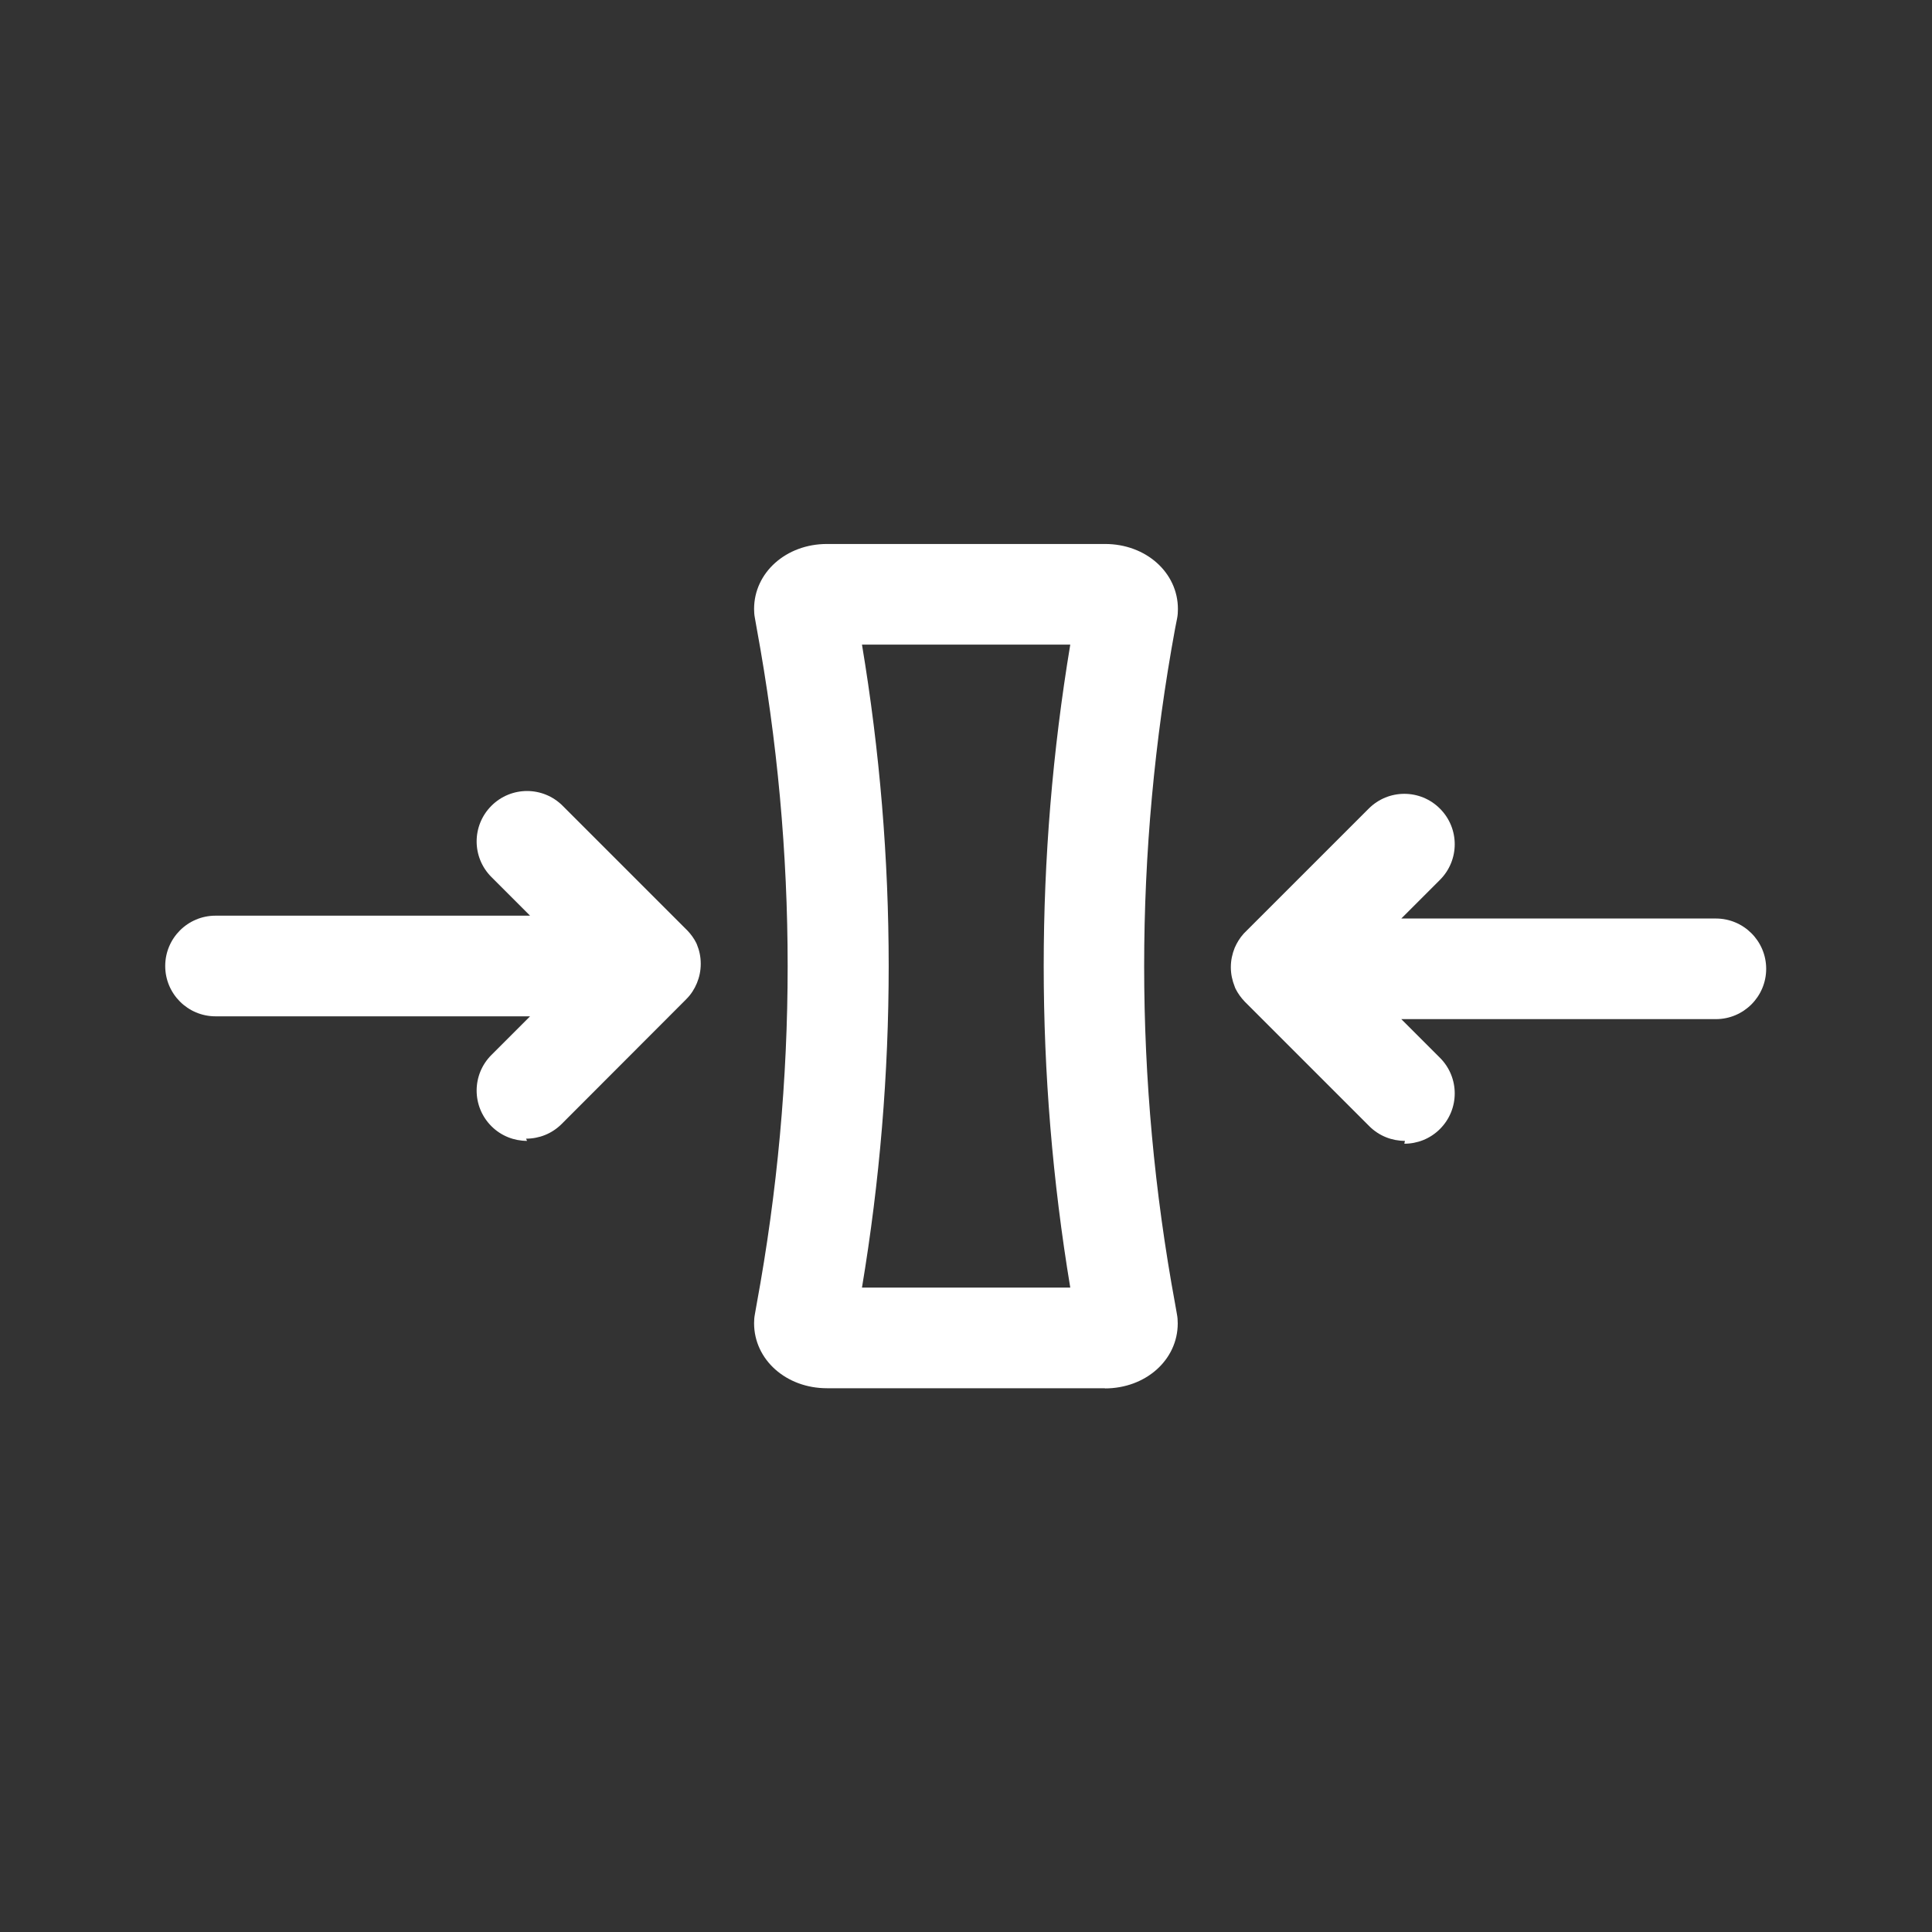
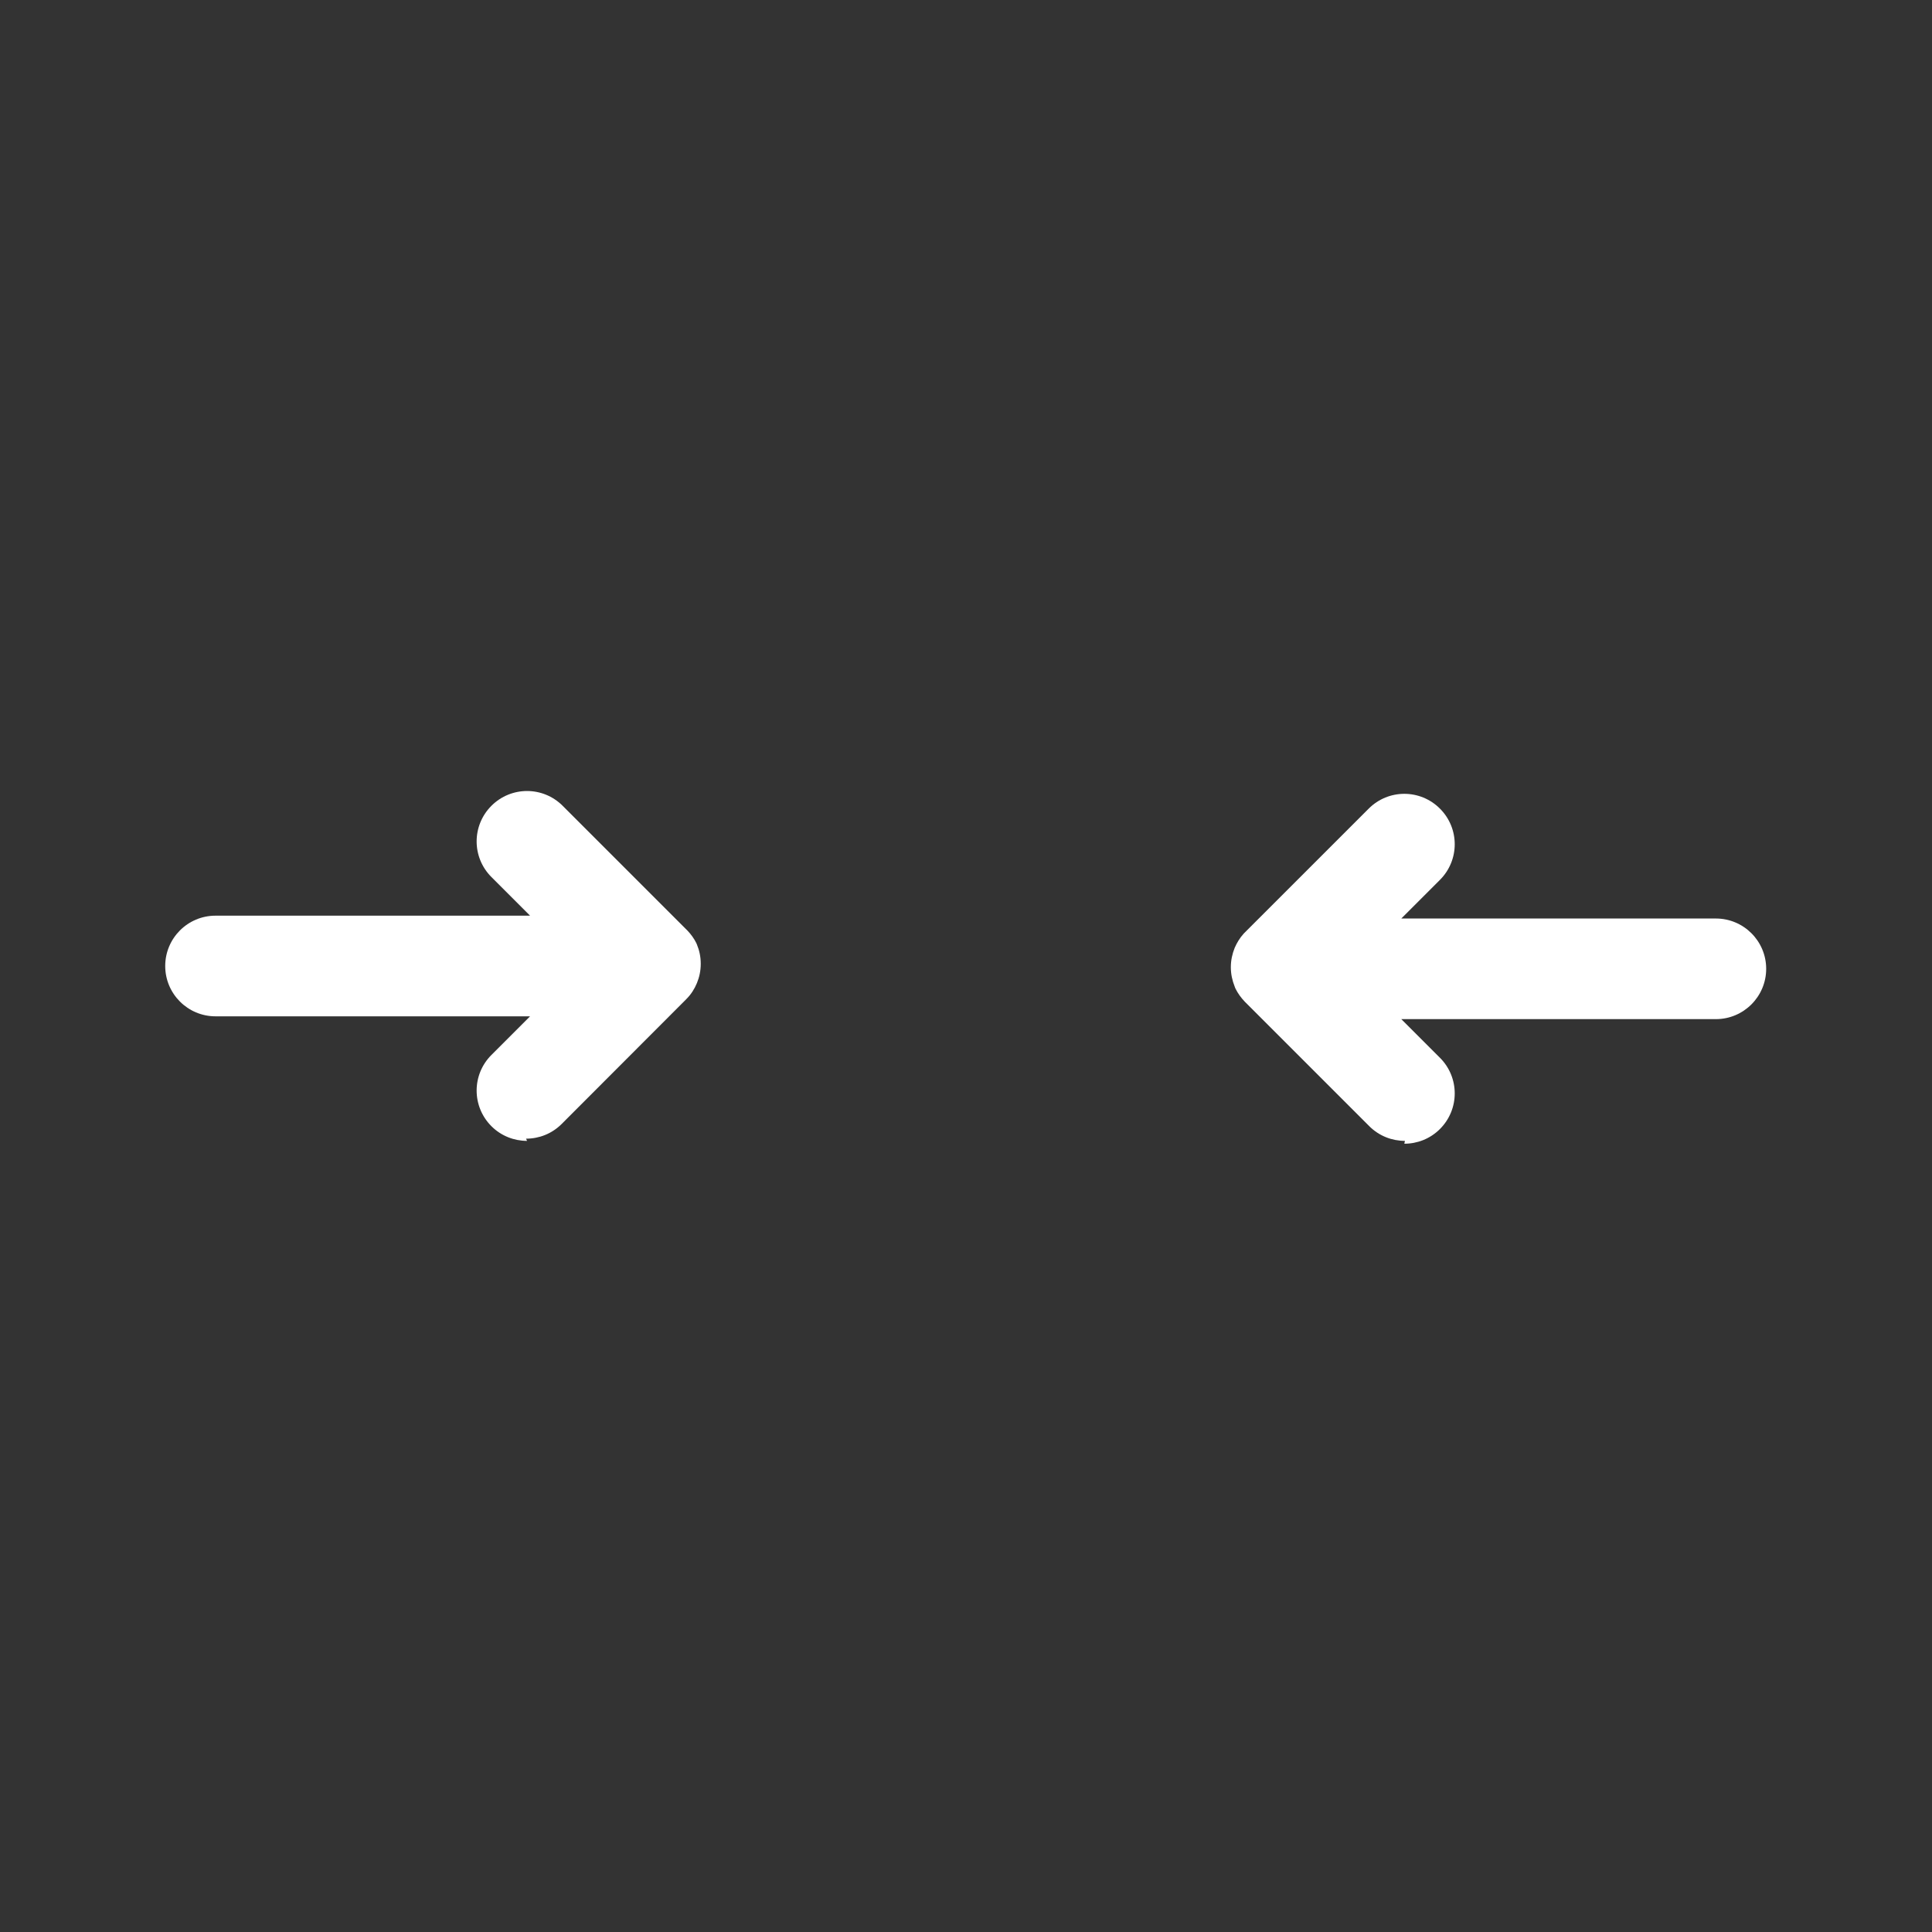
<svg xmlns="http://www.w3.org/2000/svg" width="64" height="64" viewBox="0 0 64 64" fill="none">
  <rect x="0" y="0" width="64" height="64" fill="#333333" stroke="none" />
  <g clip-path="url(#clip0_1_87461)">
-     <path d="M36.607 45.987H27.394C26.041 45.987 24.98 45.04 24.98 43.833C24.98 43.733 24.987 43.633 25.007 43.533L25.067 43.193C26.434 35.767 26.434 28.24 25.067 20.813L25.007 20.473C24.987 20.373 24.98 20.273 24.98 20.173C24.98 18.967 26.041 18.02 27.394 18.02H36.607C37.961 18.02 39.02 18.967 39.02 20.173C39.02 20.273 39.014 20.38 38.994 20.48L38.927 20.82C37.56 28.24 37.56 35.773 38.927 43.193L38.987 43.533C39.007 43.633 39.014 43.733 39.014 43.84C39.014 45.047 37.954 45.993 36.6 45.993L36.607 45.987ZM28.554 42.653H35.454C34.281 35.58 34.281 28.42 35.454 21.353H28.554C29.734 28.427 29.734 35.58 28.554 42.653Z" fill="white" />
    <path d="M46.54 37.793C46.113 37.793 45.687 37.633 45.36 37.307L41.24 33.187C41.24 33.187 41.233 33.18 41.227 33.173C41.107 33.047 41.007 32.907 40.933 32.76C40.92 32.733 40.907 32.707 40.9 32.68C40.82 32.48 40.773 32.267 40.773 32.04C40.773 31.813 40.82 31.6 40.9 31.4C40.973 31.233 41.067 31.073 41.2 30.927C41.2 30.927 41.207 30.92 41.213 30.913L45.34 26.787C45.993 26.133 47.047 26.133 47.7 26.787C48.353 27.44 48.353 28.493 47.7 29.147L46.42 30.427H56.84C57.76 30.427 58.507 31.173 58.507 32.093C58.507 33.013 57.76 33.76 56.84 33.76H46.42L47.7 35.04C48.353 35.693 48.353 36.747 47.7 37.4C47.373 37.727 46.947 37.887 46.52 37.887L46.54 37.793Z" fill="white" />
    <path d="M17.459 37.793C17.033 37.793 16.606 37.633 16.279 37.307C15.626 36.653 15.626 35.6 16.279 34.947L17.559 33.667H7.139C6.219 33.667 5.473 32.92 5.473 32C5.473 31.08 6.219 30.333 7.139 30.333H17.559L16.279 29.053C15.626 28.4 15.626 27.347 16.279 26.693C16.933 26.04 17.986 26.04 18.639 26.693L22.759 30.813C22.759 30.813 22.766 30.82 22.773 30.827C22.893 30.953 22.993 31.093 23.066 31.24C23.066 31.24 23.079 31.267 23.086 31.287C23.166 31.48 23.213 31.693 23.213 31.92V31.933C23.213 32.16 23.166 32.373 23.086 32.567C23.006 32.76 22.893 32.94 22.739 33.093C22.739 33.093 22.733 33.1 22.726 33.107L18.606 37.233C18.279 37.56 17.853 37.72 17.426 37.72L17.459 37.793Z" fill="white" />
  </g>
  <defs>
    <clipPath id="clip0_1_87461">
      <rect width="64" height="64" fill="white" />
    </clipPath>
  </defs>
</svg>